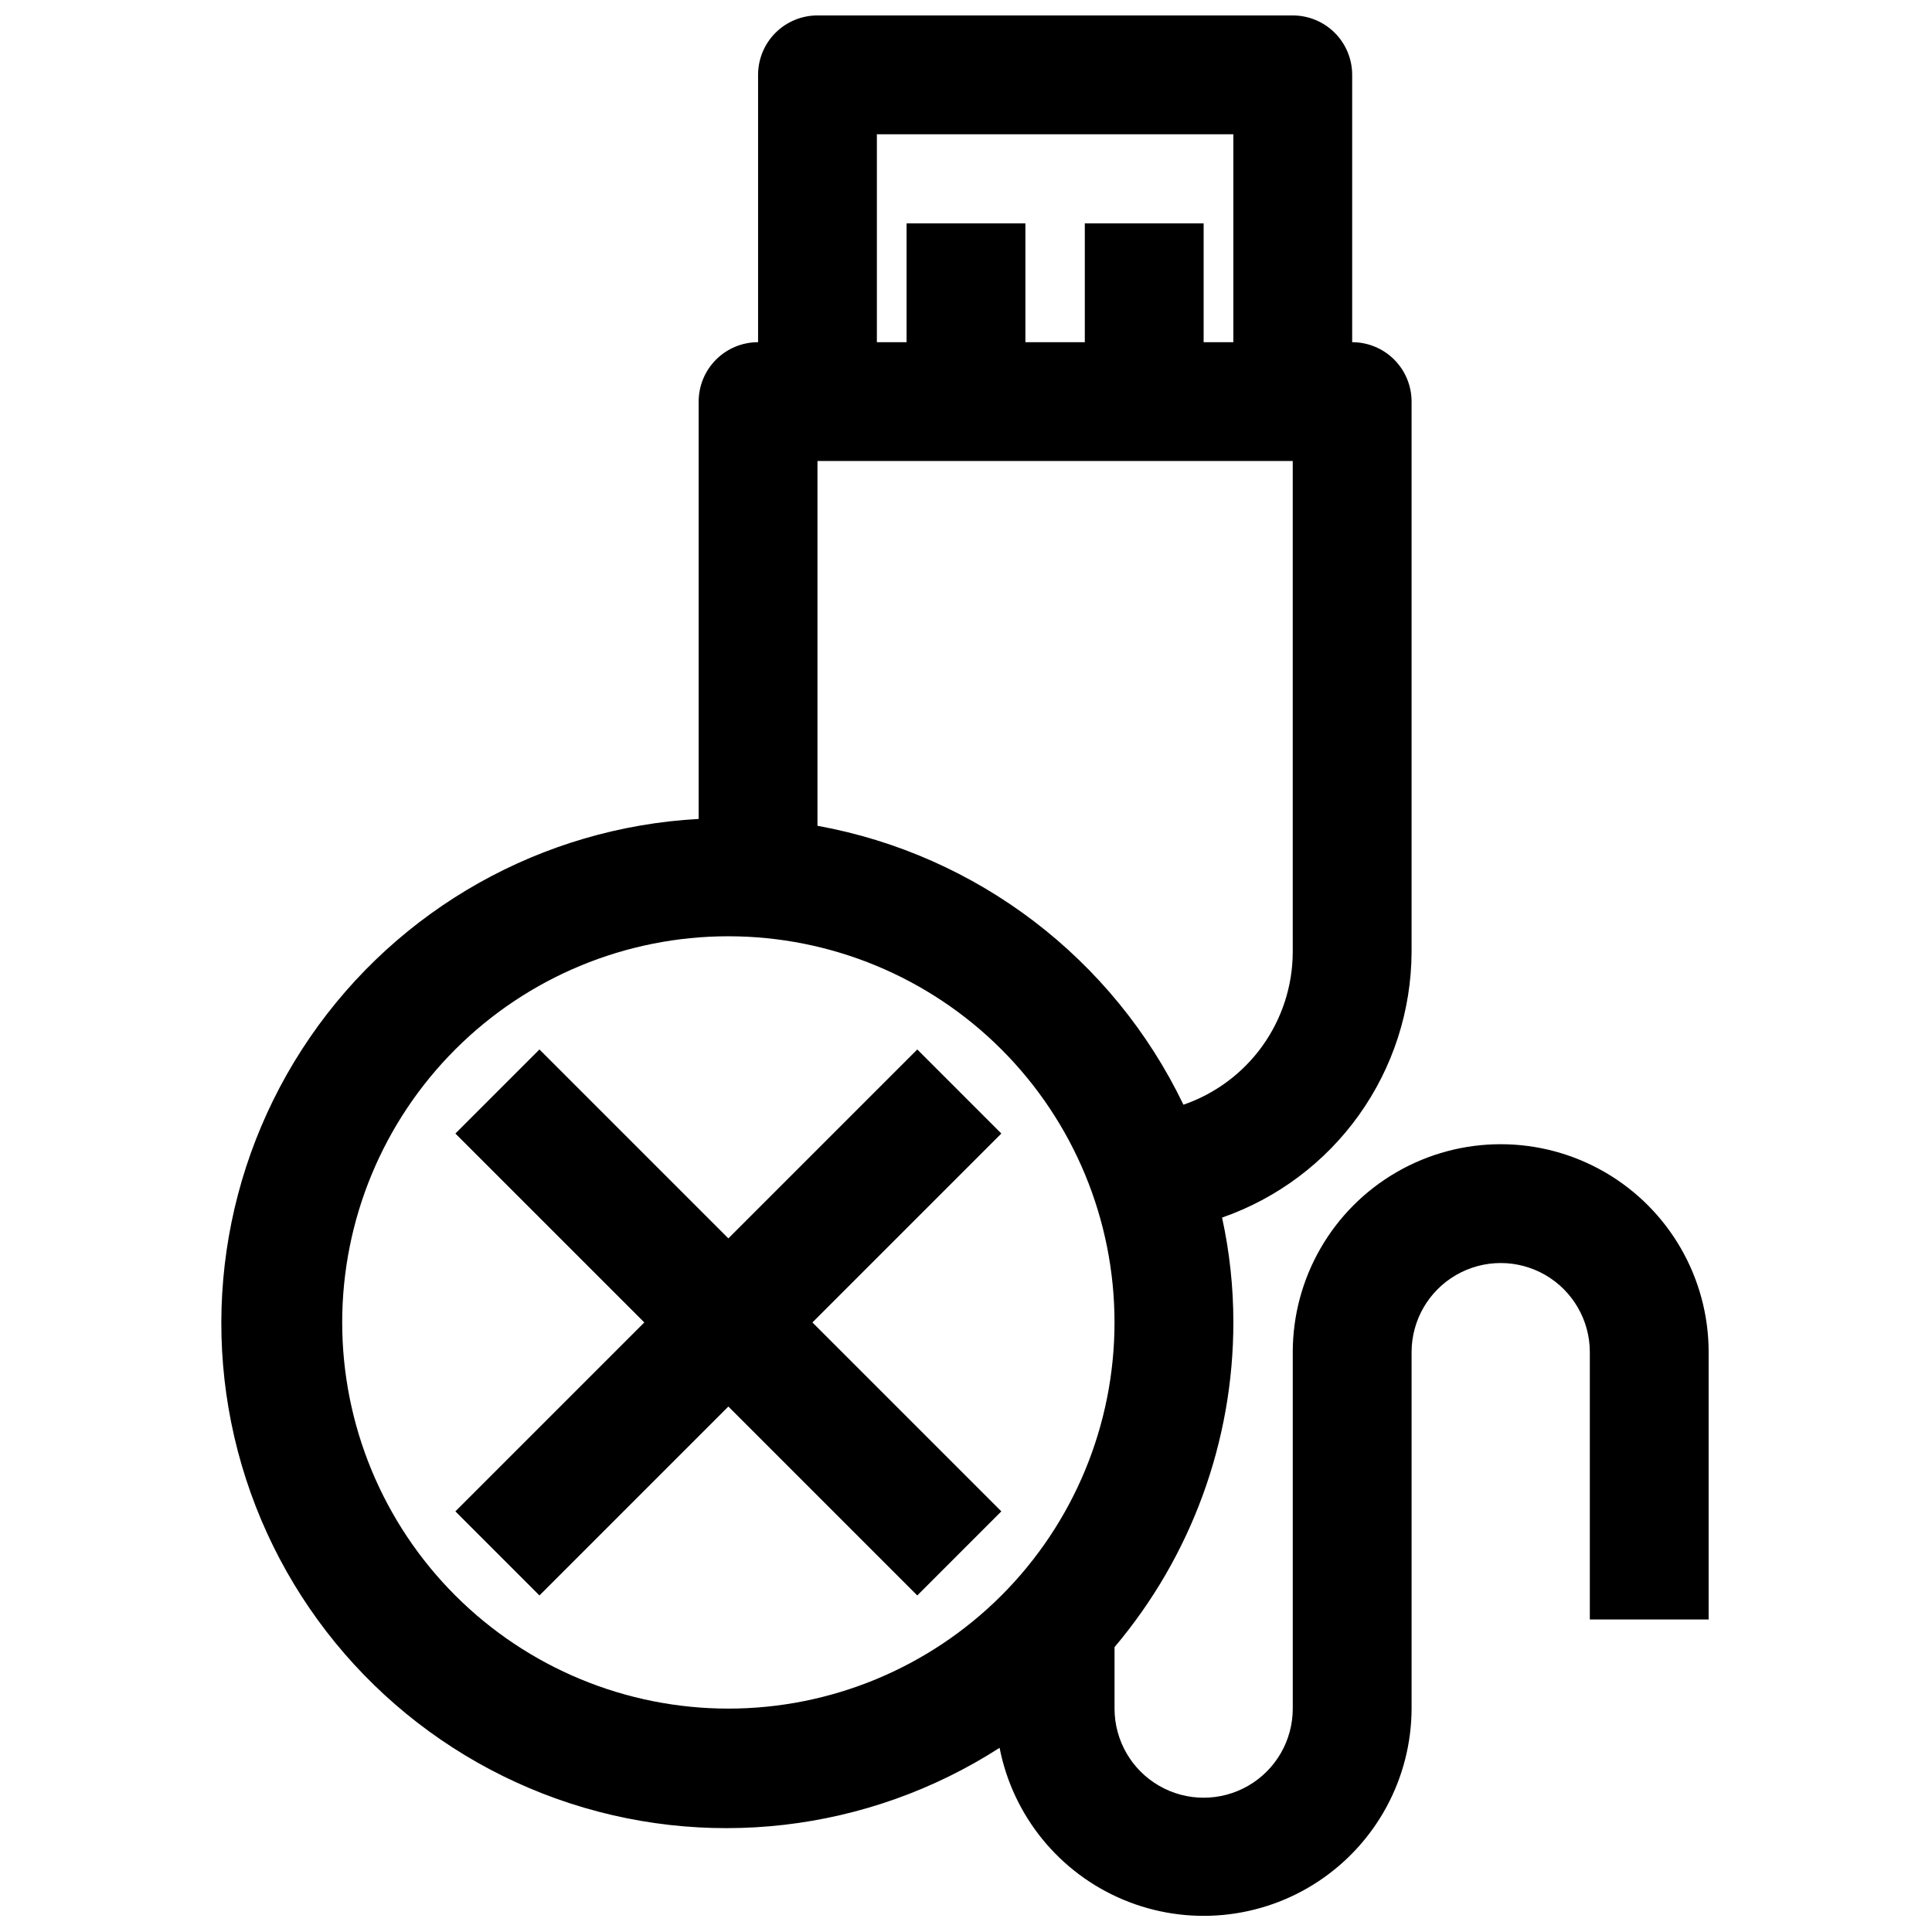
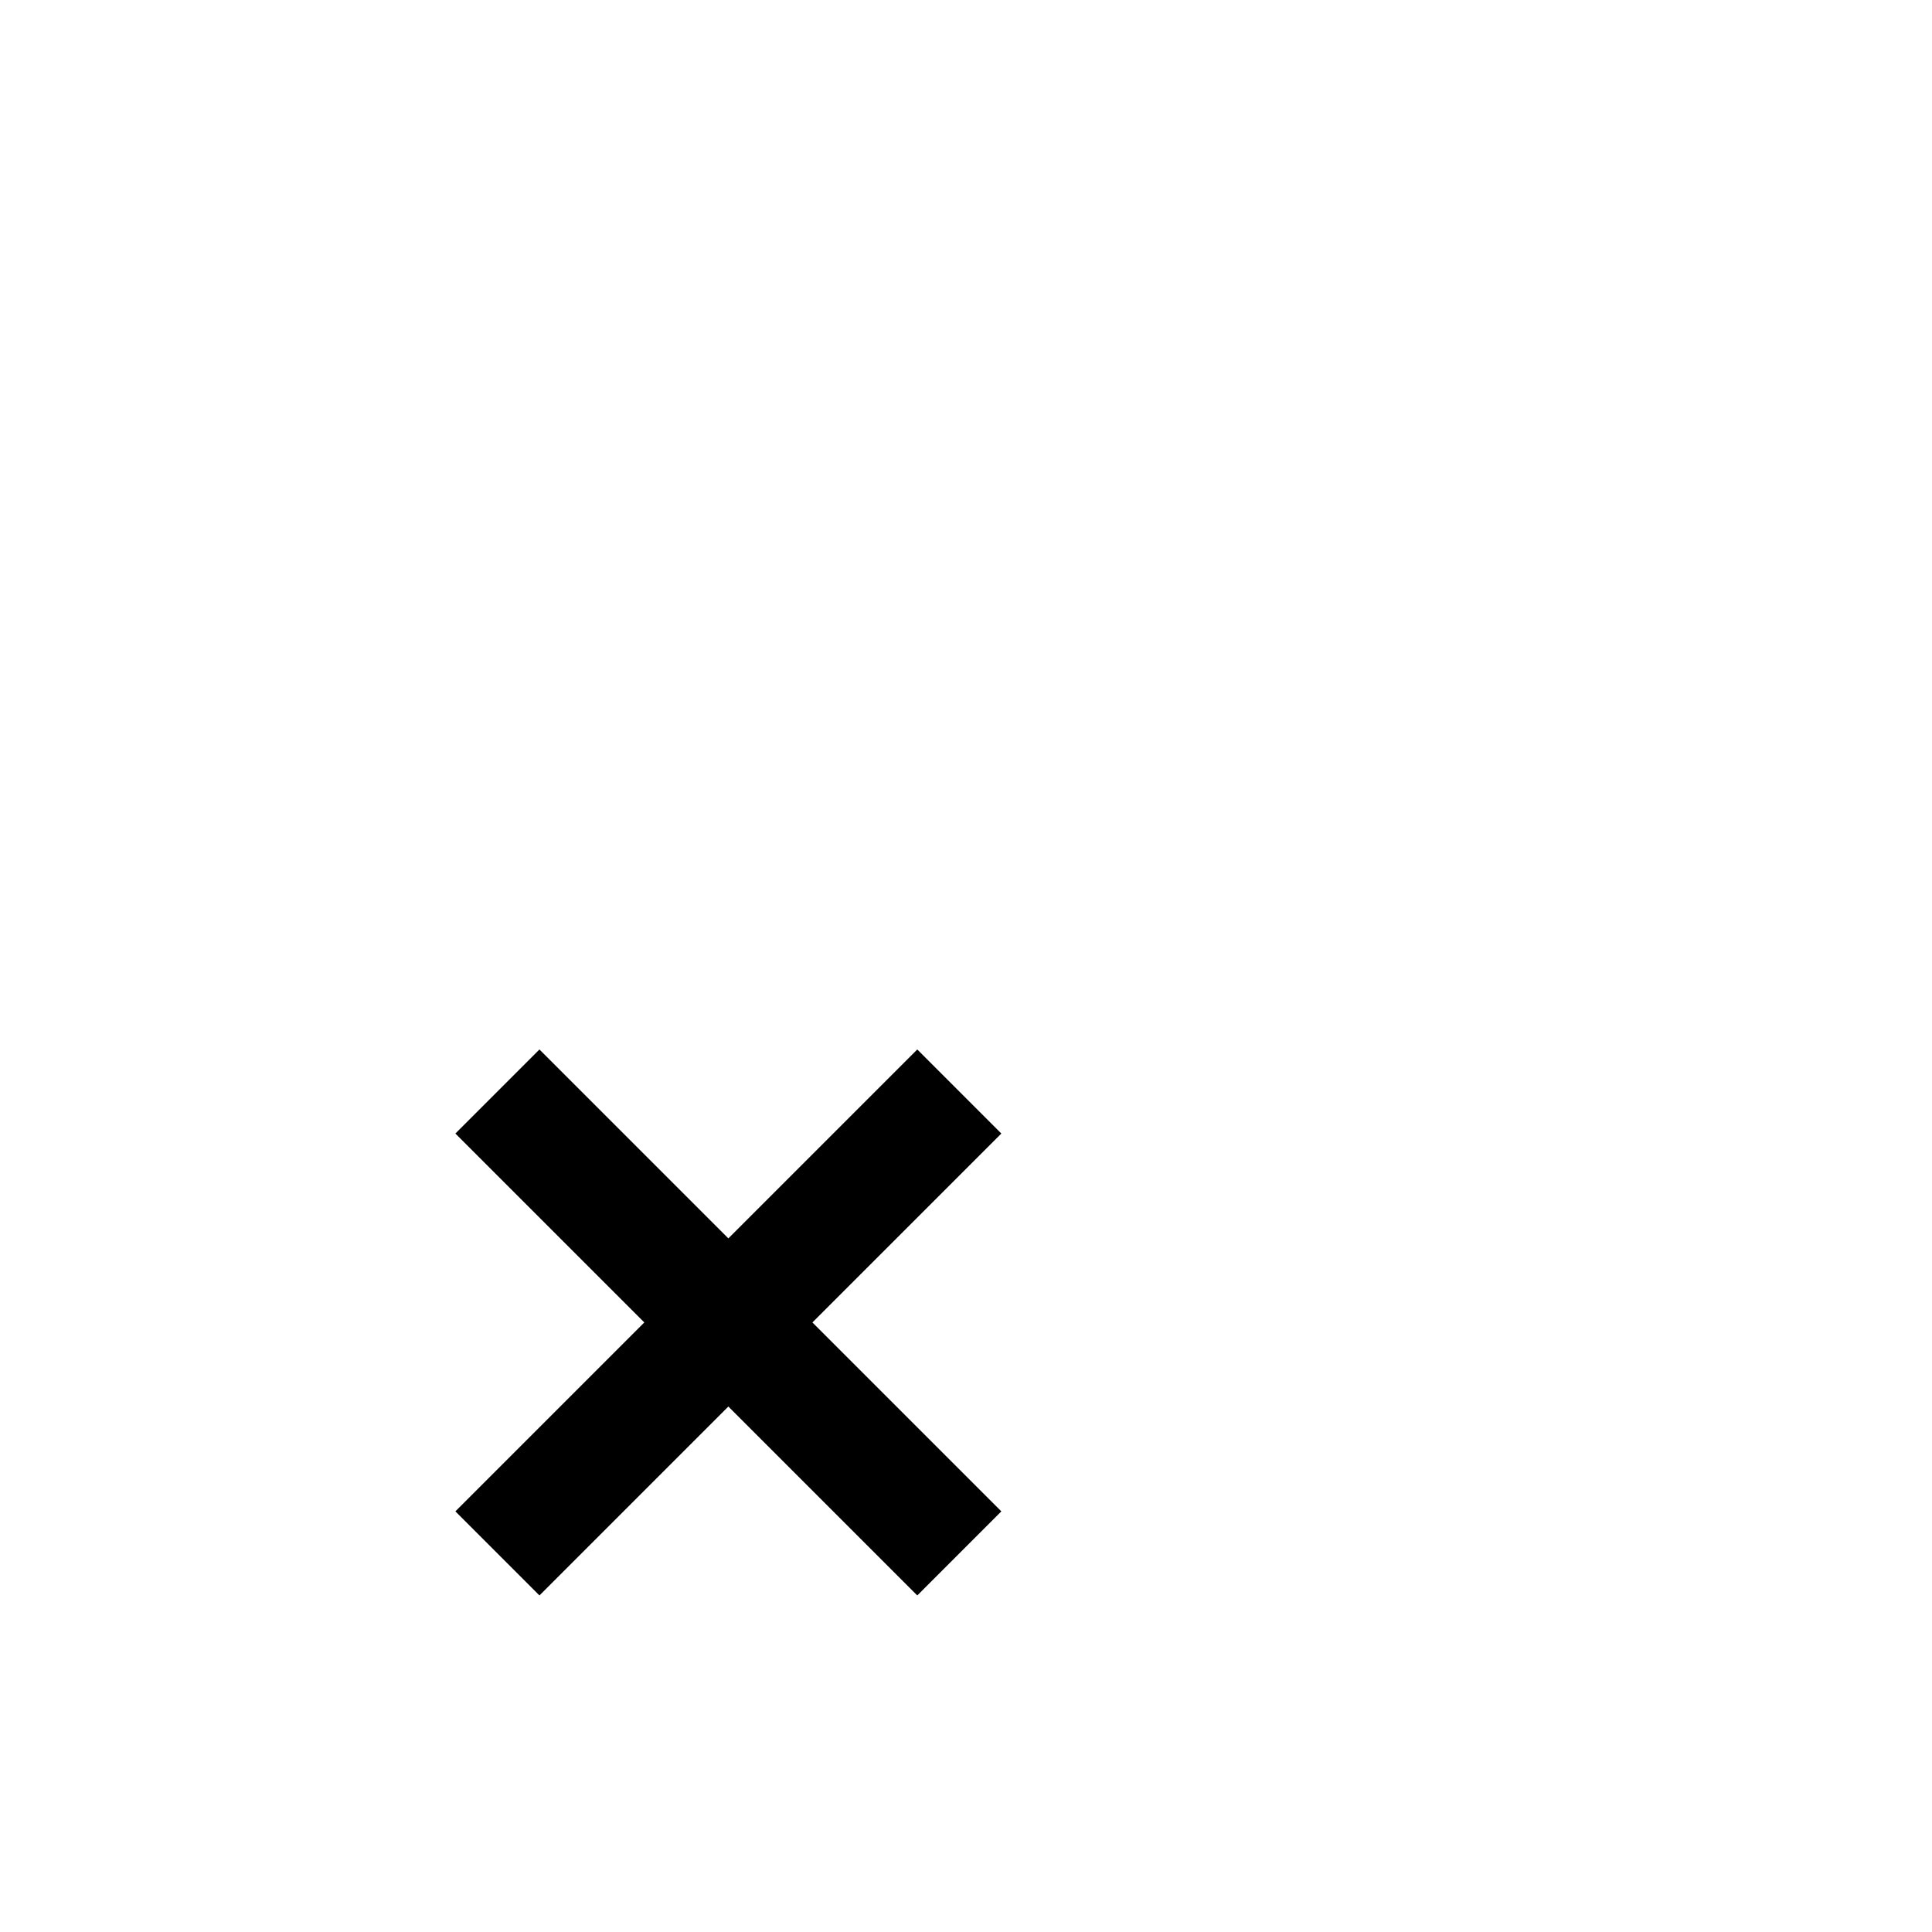
<svg xmlns="http://www.w3.org/2000/svg" width="800px" height="800px" version="1.1" viewBox="144 144 512 512">
  <defs>
    <clipPath id="a">
-       <path d="m202 148.09h395v503.81h-395z" />
-     </clipPath>
+       </clipPath>
  </defs>
  <g clip-path="url(#a)">
-     <path d="m486.59 148.09h-125.95c-4.176 0-8.18 1.66-11.133 4.609-2.949 2.953-4.609 6.961-4.609 11.133v70.852c-4.176 0-8.18 1.656-11.133 4.609s-4.613 6.957-4.613 11.133v110.6c-41.465 2.273-79.527 23.668-103.02 57.91-23.496 34.242-29.762 77.449-16.965 116.96 12.801 39.508 43.215 70.832 82.324 84.793 39.113 13.961 82.488 8.973 117.41-13.5 3.531 18.062 15.844 33.168 32.824 40.27 16.98 7.098 36.383 5.254 51.719-4.922 15.34-10.176 24.582-27.336 24.641-45.738v-94.465c0-8.438 4.5-16.234 11.809-20.453 7.309-4.219 16.309-4.219 23.617 0 7.305 4.219 11.809 12.016 11.809 20.453v70.848h31.488v-70.848c0-19.688-10.504-37.879-27.555-47.723-17.047-9.844-38.055-9.844-55.102 0-17.051 9.844-27.555 28.035-27.555 47.723v94.465c0 8.434-4.5 16.23-11.809 20.449-7.305 4.219-16.309 4.219-23.613 0-7.309-4.219-11.809-12.016-11.809-20.449v-16.297c20.332-24.059 31.488-54.539 31.488-86.043 0.008-9.34-0.996-18.66-2.992-27.785 14.609-5.094 27.281-14.586 36.273-27.176 8.996-12.586 13.867-27.652 13.949-43.121v-145.95c0-4.176-1.656-8.18-4.609-11.133s-6.957-4.609-11.133-4.609v-70.852c0-4.172-1.66-8.18-4.613-11.133-2.953-2.949-6.957-4.609-11.133-4.609zm-110.21 31.488h94.465v55.105h-7.871v-31.488h-31.488v31.488h-15.746v-31.488h-31.488v31.488h-7.871zm-39.359 417.22c-27.141 0-53.172-10.785-72.363-29.977-19.191-19.191-29.973-45.219-29.973-72.363 0-27.141 10.781-53.168 29.973-72.359 19.191-19.191 45.223-29.977 72.363-29.977 27.141 0 53.168 10.785 72.363 29.977 19.191 19.191 29.973 45.219 29.973 72.359 0 27.145-10.781 53.172-29.973 72.363-19.195 19.191-45.223 29.977-72.363 29.977zm149.57-200.42c-0.039 8.902-2.852 17.574-8.039 24.812-5.191 7.234-12.508 12.676-20.93 15.57-18.621-38.75-54.684-66.234-96.984-73.918v-96.668h125.95z" />
+     <path d="m486.59 148.09h-125.95c-4.176 0-8.18 1.66-11.133 4.609-2.949 2.953-4.609 6.961-4.609 11.133v70.852c-4.176 0-8.18 1.656-11.133 4.609s-4.613 6.957-4.613 11.133v110.6c-41.465 2.273-79.527 23.668-103.02 57.91-23.496 34.242-29.762 77.449-16.965 116.96 12.801 39.508 43.215 70.832 82.324 84.793 39.113 13.961 82.488 8.973 117.41-13.5 3.531 18.062 15.844 33.168 32.824 40.27 16.98 7.098 36.383 5.254 51.719-4.922 15.34-10.176 24.582-27.336 24.641-45.738v-94.465c0-8.438 4.5-16.234 11.809-20.453 7.309-4.219 16.309-4.219 23.617 0 7.305 4.219 11.809 12.016 11.809 20.453v70.848h31.488v-70.848v94.465c0 8.434-4.5 16.23-11.809 20.449-7.305 4.219-16.309 4.219-23.613 0-7.309-4.219-11.809-12.016-11.809-20.449v-16.297c20.332-24.059 31.488-54.539 31.488-86.043 0.008-9.34-0.996-18.66-2.992-27.785 14.609-5.094 27.281-14.586 36.273-27.176 8.996-12.586 13.867-27.652 13.949-43.121v-145.95c0-4.176-1.656-8.18-4.609-11.133s-6.957-4.609-11.133-4.609v-70.852c0-4.172-1.66-8.18-4.613-11.133-2.953-2.949-6.957-4.609-11.133-4.609zm-110.21 31.488h94.465v55.105h-7.871v-31.488h-31.488v31.488h-15.746v-31.488h-31.488v31.488h-7.871zm-39.359 417.22c-27.141 0-53.172-10.785-72.363-29.977-19.191-19.191-29.973-45.219-29.973-72.363 0-27.141 10.781-53.168 29.973-72.359 19.191-19.191 45.223-29.977 72.363-29.977 27.141 0 53.168 10.785 72.363 29.977 19.191 19.191 29.973 45.219 29.973 72.359 0 27.145-10.781 53.172-29.973 72.363-19.195 19.191-45.223 29.977-72.363 29.977zm149.57-200.42c-0.039 8.902-2.852 17.574-8.039 24.812-5.191 7.234-12.508 12.676-20.93 15.57-18.621-38.75-54.684-66.234-96.984-73.918v-96.668h125.95z" />
  </g>
  <path d="m387.09 422.12-50.066 50.066-50.066-50.066-22.277 22.281 50.066 50.062-50.066 50.066 22.277 22.281 50.066-50.066 50.066 50.066 22.277-22.281-50.066-50.066 50.066-50.062z" />
</svg>